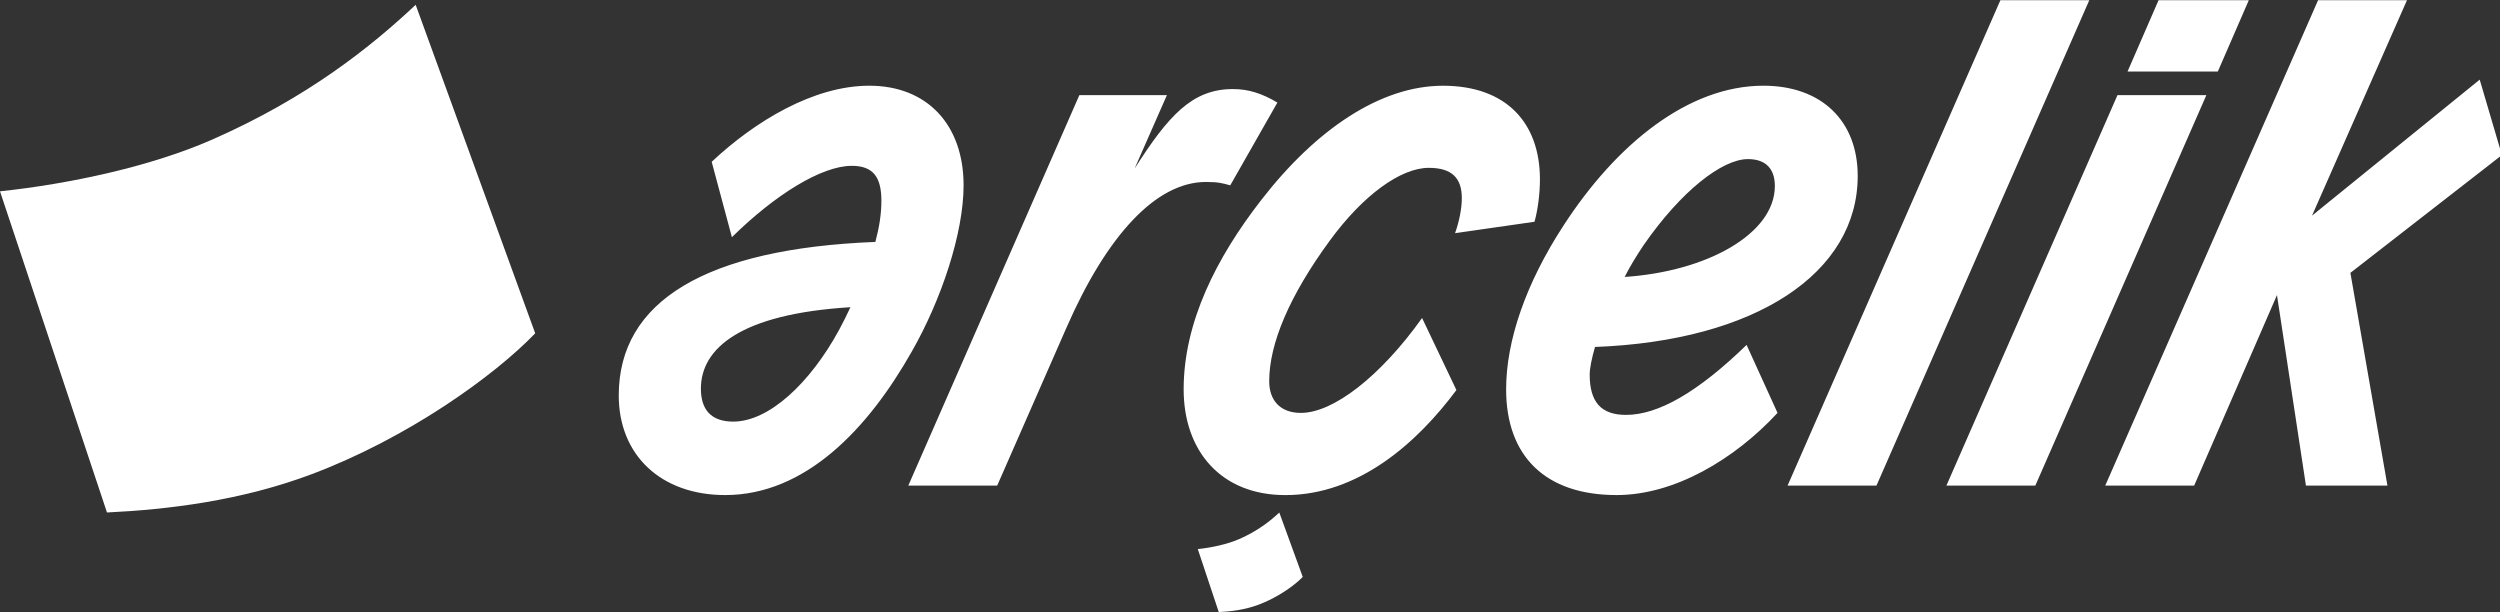
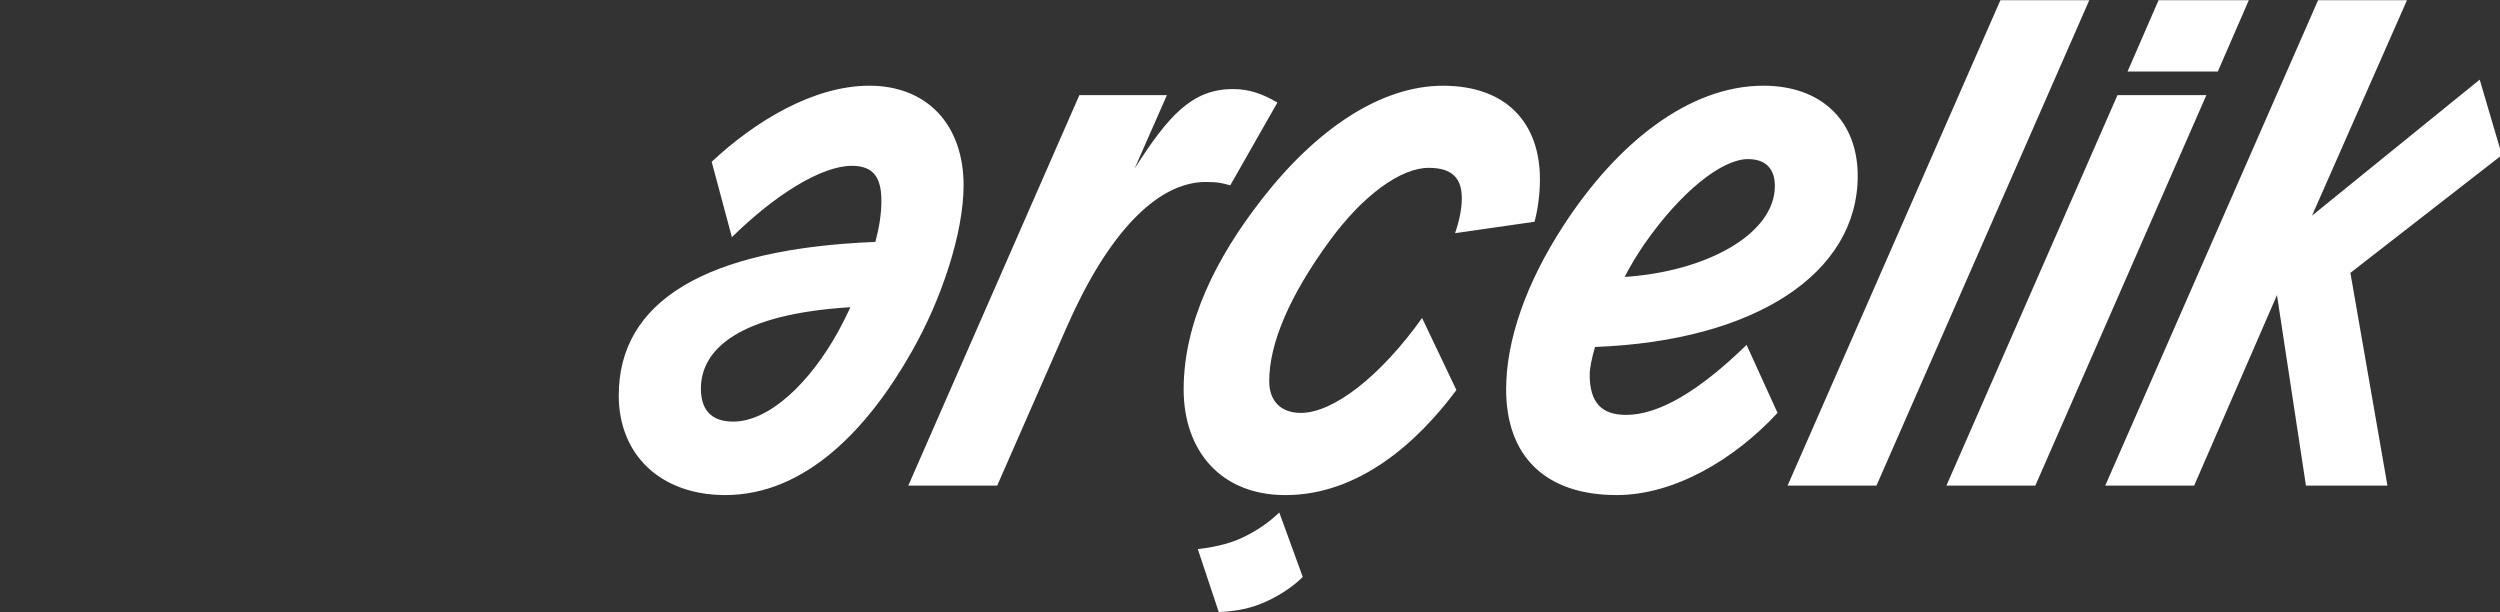
<svg xmlns="http://www.w3.org/2000/svg" version="1.1" id="katman_1" x="0px" y="0px" width="120px" height="29.4px" viewBox="0 0 120 29.4" enable-background="new 0 0 120 29.4" xml:space="preserve">
  <rect x="0" y="0" width="120" height="29.4" fill="#333333" stroke="none" />
-   <path id="path48" fill="#FFFFFF" d="M19.954,0.236l5.736,15.763c-1.961,2.039-6.109,5.026-10.748,6.769  c-3.378,1.265-6.857,1.69-9.807,1.831L0,9.184c3.394-0.361,7.275-1.208,10.15-2.469c4.618-2.021,7.683-4.495,9.801-6.483  L19.954,0.236" />
  <path id="path52" fill="#FFFFFF" d="M97.695,23.31h-4.268l8.212-18.744h4.267L97.695,23.31z M103.611,0.01h4.332l-1.488,3.424h-4.333L103.611,0.01z   M96.019,0.01h4.267l-10.216,23.3h-4.267L96.019,0.01z M85.193,8.929c0-0.775-0.387-1.292-1.291-1.292  c-1.229,0-3.202,1.519-5.013,4.136c-0.323,0.484-0.646,1.002-0.905,1.52C81.929,13.034,85.193,11.224,85.193,8.929z M76.305,17.977  c0,1.325,0.549,1.938,1.744,1.938c1.553,0,3.459-1.098,5.787-3.359l1.486,3.263c-2.067,2.231-4.945,3.944-7.726,3.944  c-3.426,0-5.302-1.874-5.302-5.075c0-2.325,0.938-5.072,2.748-7.852c2.554-3.942,6.013-6.722,9.601-6.722  c2.782,0,4.527,1.679,4.527,4.331c0,4.653-4.882,7.918-12.609,8.209C76.401,17.203,76.305,17.688,76.305,17.977z M70.167,9.509  c0-0.937-0.451-1.453-1.583-1.453c-1.358,0-3.169,1.325-4.752,3.491c-1.939,2.649-2.91,4.943-2.91,6.752  c0,0.938,0.549,1.52,1.52,1.52c1.551,0,3.813-1.743,5.818-4.555l1.648,3.458c-1.876,2.521-4.688,5.042-8.211,5.042  c-3.103,0-4.882-2.133-4.882-5.075c0-3.229,1.584-6.334,3.717-9.079c2.652-3.427,5.754-5.495,8.728-5.495  c3.072,0,4.657,1.81,4.657,4.492c0,0.68-0.098,1.454-0.26,2.037l-3.814,0.548C70.038,10.642,70.167,10.027,70.167,9.509z   M59.181,4.275c0.775,0,1.422,0.227,2.134,0.648l-2.263,3.974c-0.357-0.098-0.55-0.163-1.165-0.163  c-2.392,0-4.752,2.554-6.691,6.981l-3.331,7.594h-4.267L51.81,4.565h4.202l-1.55,3.523C56.077,5.568,57.208,4.275,59.181,4.275z   M33.643,18.657c0,1.001,0.485,1.58,1.552,1.58c1.714,0,3.686-1.841,5.076-4.392c0.193-0.357,0.387-0.743,0.549-1.099  C35.55,15.068,33.643,16.717,33.643,18.657z M42.307,9.639c0-1.131-0.388-1.679-1.422-1.679c-1.455,0-3.686,1.39-5.754,3.425  l-0.97-3.619c2.069-1.939,4.881-3.652,7.565-3.652c2.779,0,4.526,1.874,4.526,4.783c0,2.293-1.067,5.494-2.489,7.981  c-2.102,3.717-5.108,6.885-8.955,6.885c-3.071,0-5.108-1.906-5.108-4.782c0-4.525,4.171-7.046,12.318-7.369  C42.209,10.9,42.307,10.254,42.307,9.639z M61.406,24.601l1.126,3.091c-0.385,0.403-1.198,0.987-2.108,1.329  c-0.661,0.249-1.344,0.333-1.923,0.358l-1.007-3.023c0.667-0.069,1.427-0.234,1.991-0.482  C60.391,25.477,60.991,24.991,61.406,24.601z M105.319,23.31h-4.268l10.217-23.3h4.267l-4.558,10.341l8.049-6.528l1.066,3.62  l-7.273,5.654l1.778,10.212h-3.912l-1.39-9.146L105.319,23.31" />
</svg>